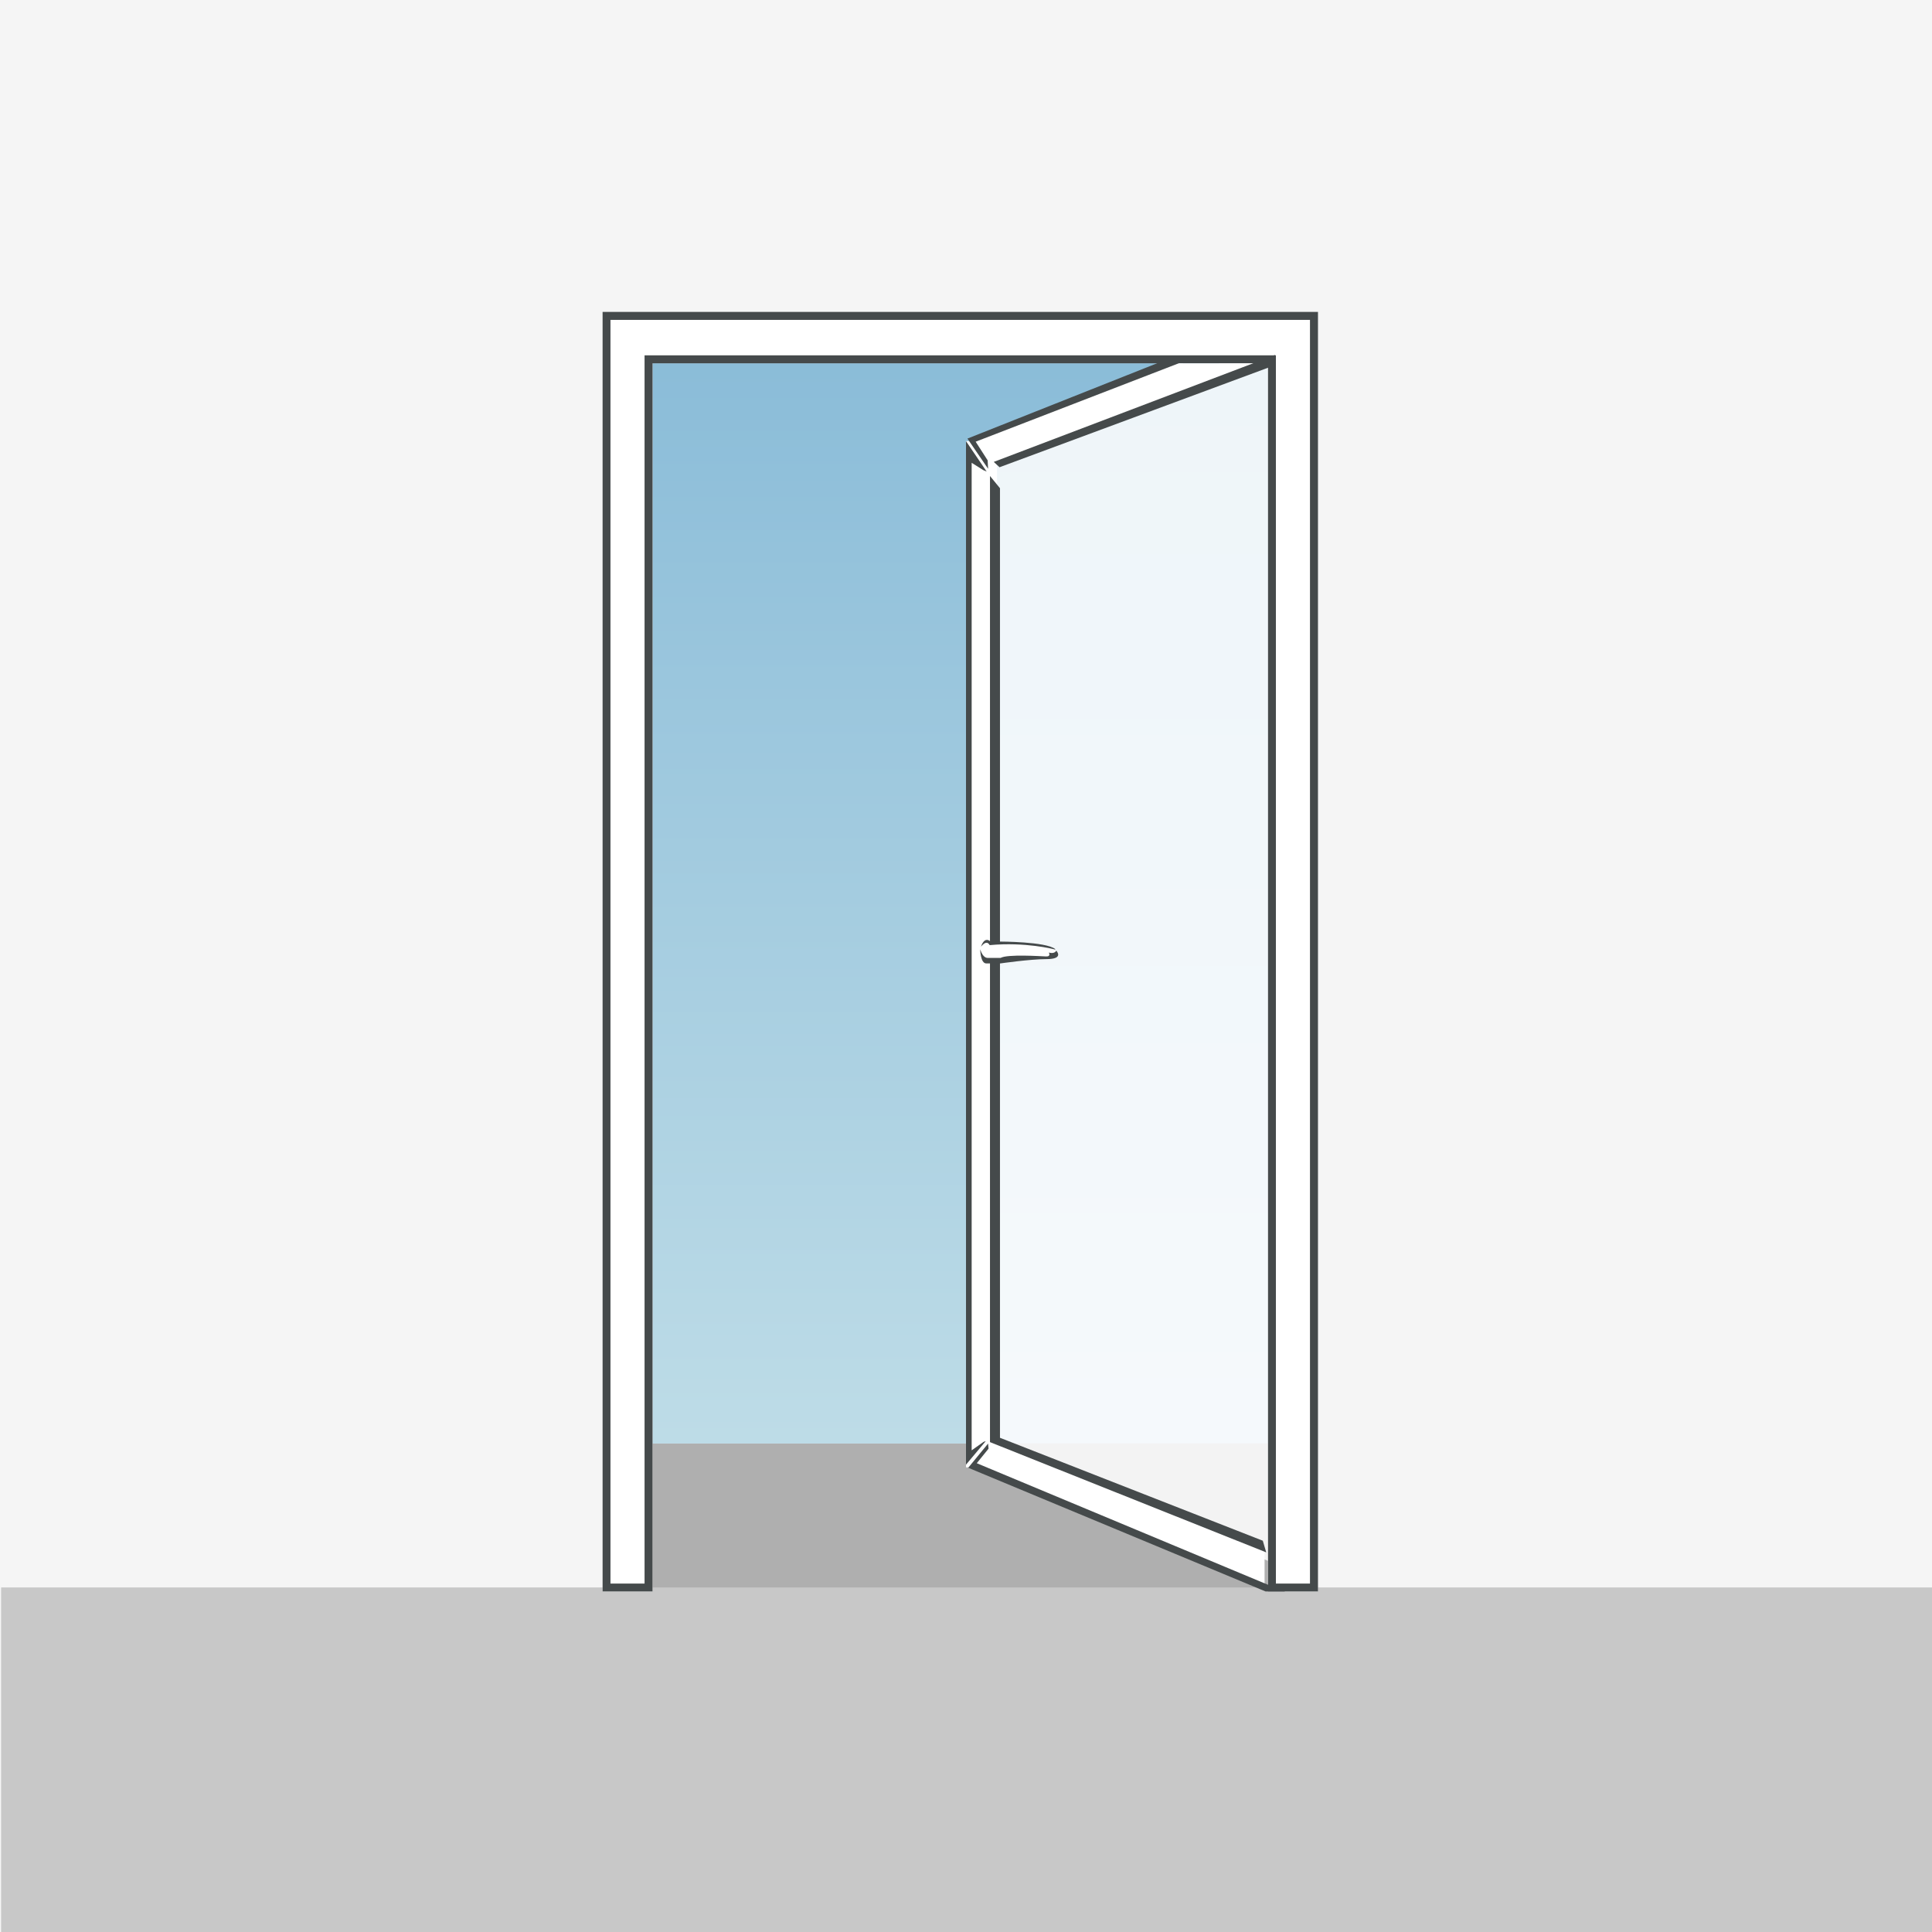
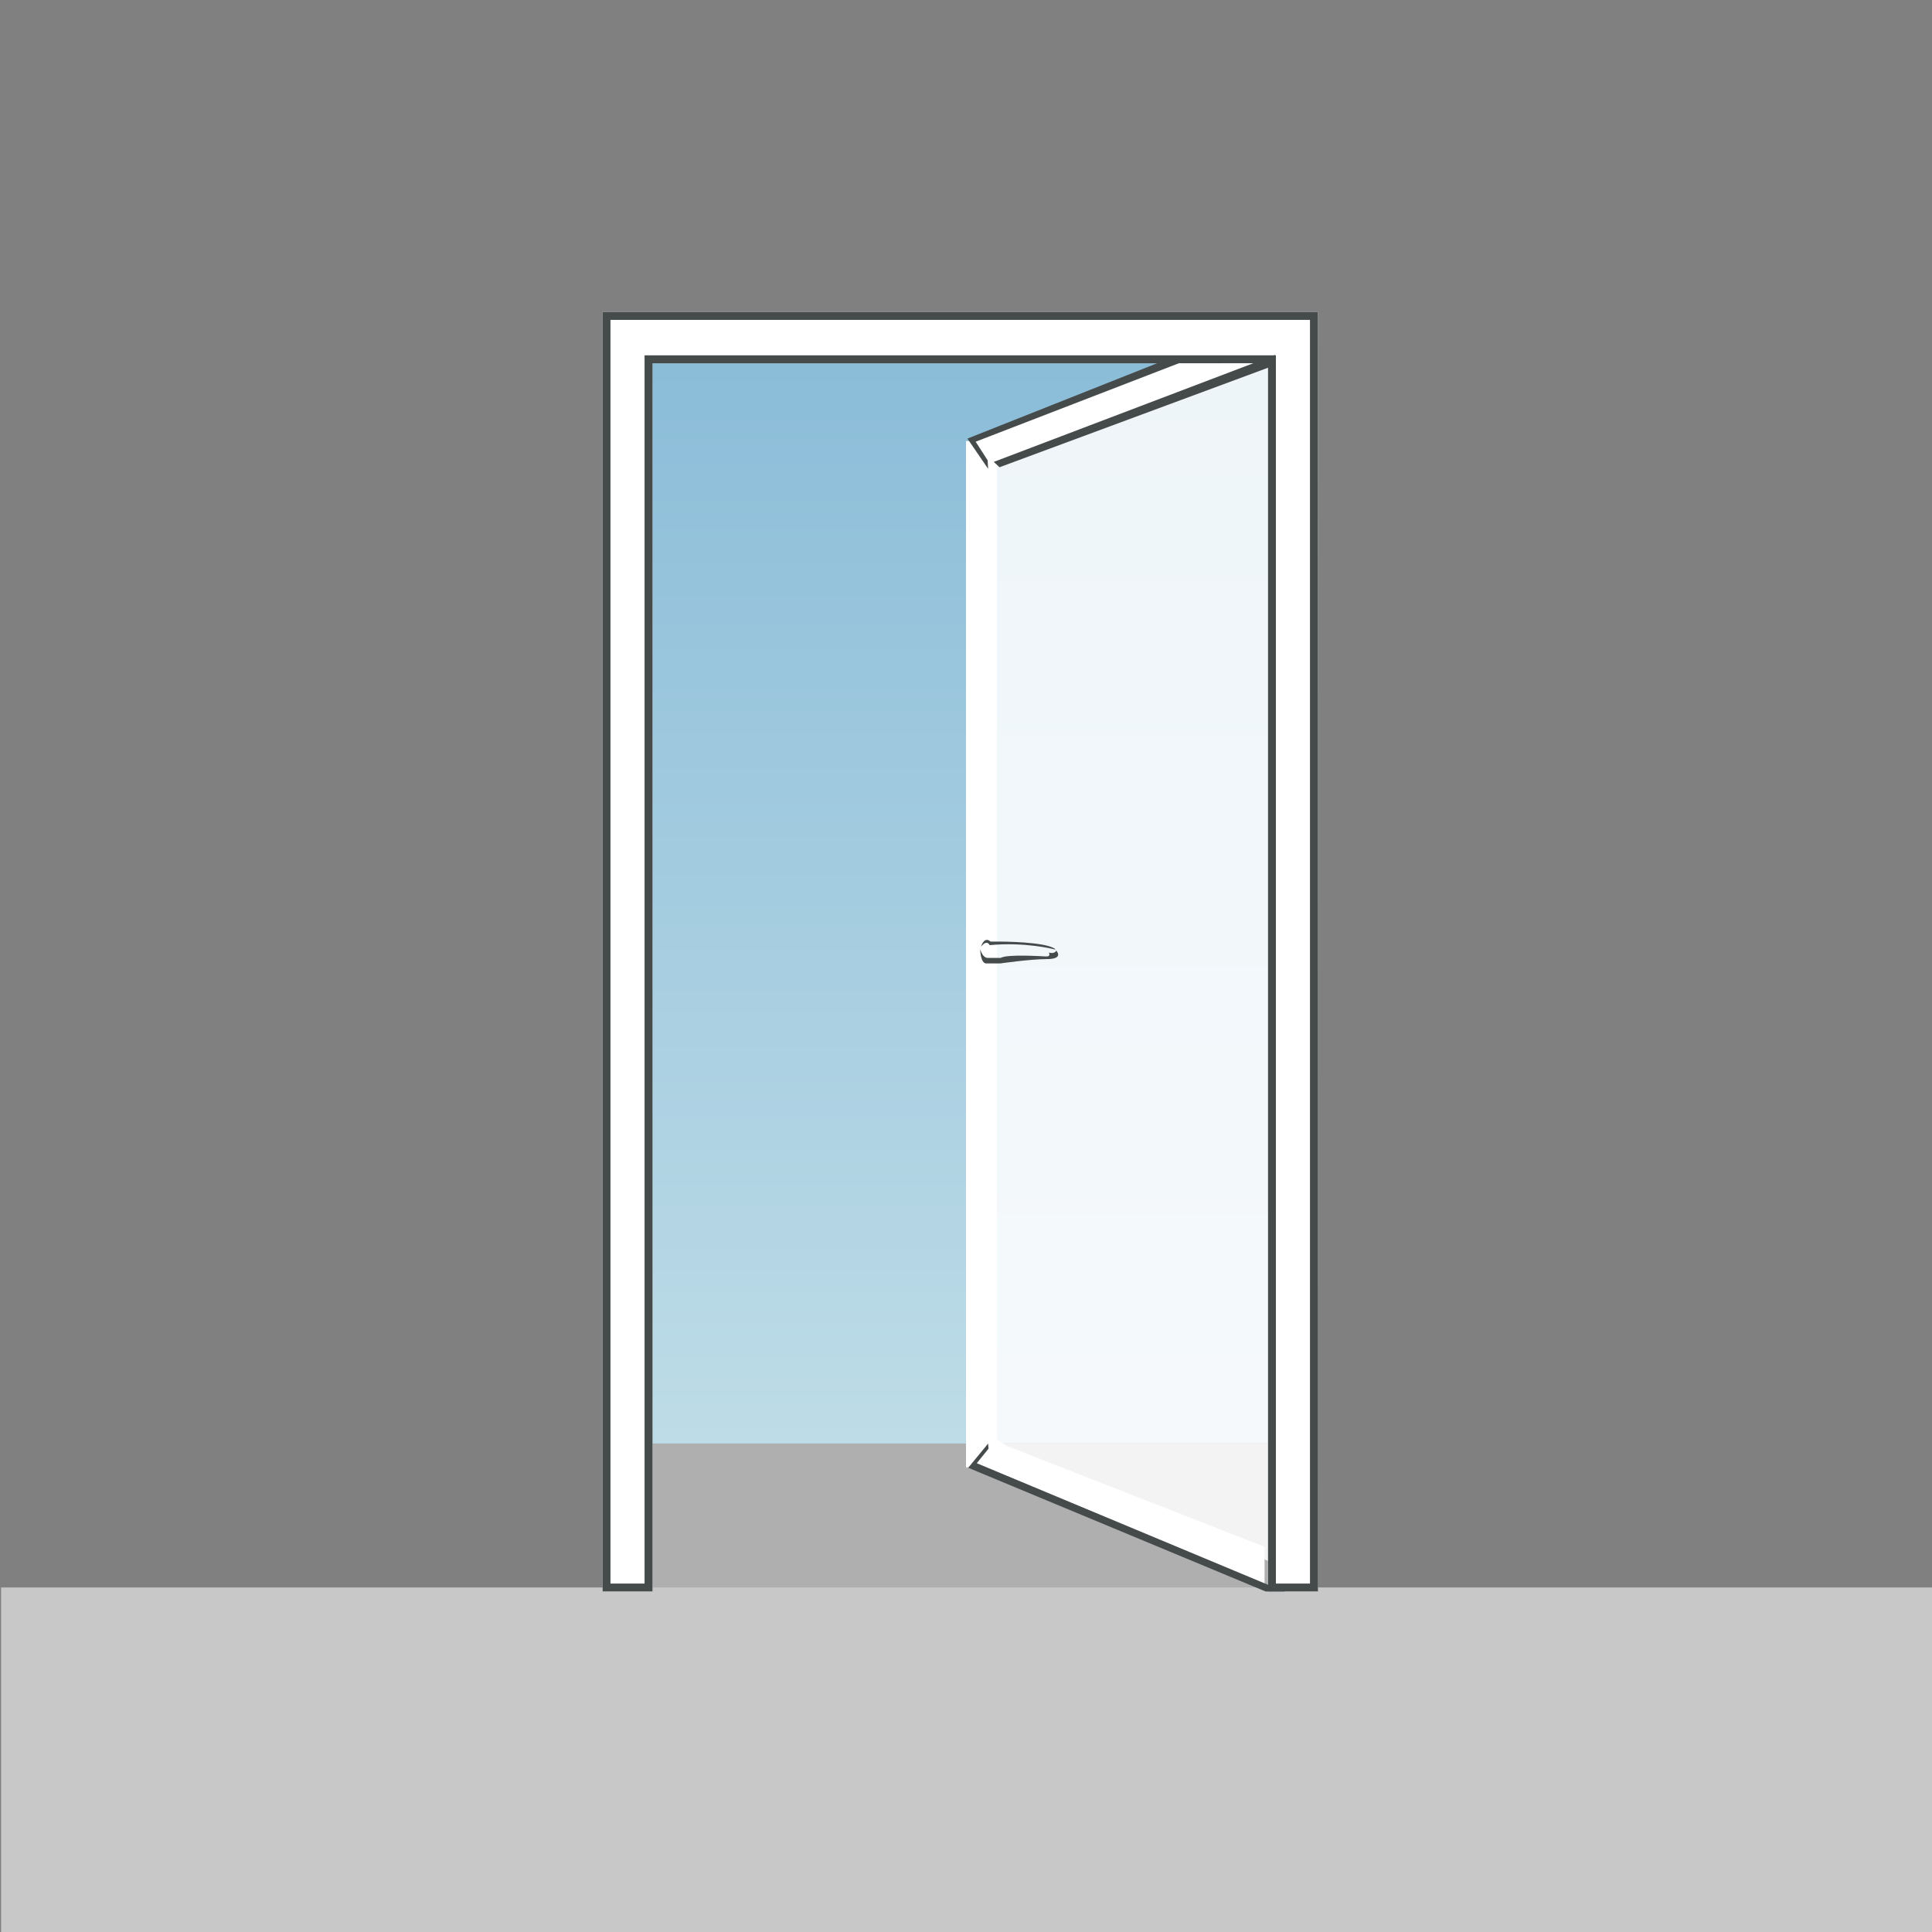
<svg xmlns="http://www.w3.org/2000/svg" version="1.1" x="0px" y="0px" viewBox="0 0 174 174" style="enable-background:new 0 0 174 174;" xml:space="preserve">
  <rect x="0" y="0" width="174" height="174" fill="#808080" stroke="none" />
  <style type="text/css">
	.st0{fill:#F5F5F5;}
	.st1{fill:url(#SVGID_1_);}
	.st2{fill:url(#SVGID_2_);}
	.st3{fill:url(#SVGID_3_);}
	.st4{fill:url(#SVGID_4_);}
	.st5{fill:url(#SVGID_5_);}
	.st6{fill:url(#SVGID_6_);}
	.st7{fill:url(#SVGID_7_);}
	.st8{fill:url(#SVGID_8_);}
	.st9{fill:url(#SVGID_9_);}
	.st10{fill:url(#SVGID_10_);}
	.st11{fill:url(#SVGID_11_);}
	.st12{fill:url(#SVGID_12_);}
	.st13{fill:url(#SVGID_13_);}
	.st14{fill:#AFAFAF;}
	.st15{fill:url(#SVGID_14_);}
	.st16{fill:url(#SVGID_15_);}
	.st17{fill:url(#SVGID_16_);}
	.st18{fill:url(#SVGID_17_);}
	.st19{fill:url(#SVGID_18_);}
	.st20{fill:url(#SVGID_19_);}
	.st21{fill:url(#SVGID_20_);}
	.st22{fill:url(#SVGID_21_);}
	.st23{fill:url(#SVGID_22_);}
	.st24{fill:url(#SVGID_23_);}
	.st25{fill:url(#SVGID_24_);}
	.st26{fill:url(#SVGID_25_);}
	.st27{fill:url(#SVGID_26_);}
	.st28{fill:#FEFEFE;}
	.st29{fill:url(#SVGID_27_);}
	.st30{fill:#FFFFFF;}
	.st31{fill:#454A4B;}
	.st32{fill:url(#SVGID_28_);}
	.st33{fill:#C8C8C8;}
	.st34{fill:url(#SVGID_29_);}
	.st35{fill:url(#SVGID_30_);}
	.st36{fill:url(#SVGID_31_);}
	.st37{fill:#F3F3F3;}
	.st38{fill:url(#SVGID_32_);}
	.st39{fill:url(#SVGID_33_);}
	.st40{fill:url(#SVGID_34_);}
	.st41{fill:url(#SVGID_35_);}
	.st42{fill:url(#SVGID_36_);}
	.st43{fill:url(#SVGID_37_);}
	.st44{fill:url(#SVGID_38_);}
	.st45{fill:url(#SVGID_39_);}
	.st46{fill:url(#SVGID_40_);}
	.st47{fill:url(#SVGID_41_);}
	.st48{fill:url(#SVGID_42_);}
	.st49{fill:url(#SVGID_43_);}
	.st50{fill:url(#SVGID_44_);}
	.st51{fill:url(#SVGID_45_);}
	.st52{fill:url(#SVGID_46_);}
	.st53{fill:url(#SVGID_47_);}
	.st54{fill:url(#SVGID_48_);}
	.st55{fill:url(#SVGID_49_);}
	.st56{fill:url(#SVGID_50_);}
	.st57{fill:url(#SVGID_51_);}
	.st58{fill:#FDFDFD;}
	.st59{fill:#E3E4E4;}
	.st60{fill:url(#SVGID_52_);}
	.st61{fill:#F7F7F7;}
	.st62{fill:url(#SVGID_53_);}
	.st63{fill:url(#SVGID_54_);}
	.st64{fill:url(#SVGID_55_);}
	.st65{fill:url(#SVGID_56_);}
	.st66{fill:url(#SVGID_57_);}
	.st67{fill:url(#SVGID_58_);}
	.st68{fill:url(#SVGID_59_);}
	.st69{fill:url(#SVGID_60_);}
	.st70{fill:url(#SVGID_61_);}
	.st71{fill:url(#SVGID_62_);}
	.st72{fill:url(#SVGID_63_);}
	.st73{fill:url(#SVGID_64_);}
	.st74{fill:url(#SVGID_65_);}
	.st75{fill:url(#SVGID_66_);}
	.st76{fill:url(#SVGID_67_);}
	.st77{fill:url(#SVGID_68_);}
	.st78{fill:url(#SVGID_69_);}
	.st79{fill:url(#SVGID_70_);}
	.st80{fill:url(#SVGID_71_);}
	.st81{fill:url(#SVGID_72_);}
	.st82{fill:url(#SVGID_73_);}
	.st83{fill:url(#SVGID_74_);}
	.st84{fill:url(#SVGID_75_);}
</style>
  <g id="HG">
</g>
  <g id="Himmel">
</g>
  <g id="türfremd">
</g>
  <g id="Türrahmen">
</g>
  <g id="Tür">
</g>
  <g id="info_beschreibung">
    <g>
-       <polyline class="st0" points="174,174 0,174 0,0 174,0 174,174   " />
      <linearGradient id="SVGID_1_" gradientUnits="userSpaceOnUse" x1="-822" y1="-5.432075e-07" x2="-821" y2="-5.432075e-07" gradientTransform="matrix(0 -112.361 -112.361 0 86.33 -92217.477)">
        <stop offset="0" style="stop-color:#C4E0E9" />
        <stop offset="0.786" style="stop-color:#97C4DC" />
        <stop offset="1" style="stop-color:#8ABCD8" />
      </linearGradient>
      <polyline class="st1" points="116.24,30.61 56.42,30.61 56.77,130.01 89.28,130.01 88.78,129.79 88.86,39.73 116.24,30.61   " />
      <polyline class="st14" points="116.24,148.3 56.42,148.3 56.42,130.01 116.24,130.01 116.24,148.3   " />
      <rect x="0.1" y="142.97" class="st33" width="173.9" height="31.03" />
      <linearGradient id="SVGID_2_" gradientUnits="userSpaceOnUse" x1="-822" y1="-0.144" x2="-821" y2="-0.144" gradientTransform="matrix(0 -112.361 -112.361 0 86.33 -92217.477)">
        <stop offset="0" style="stop-color:#F6FAFC" />
        <stop offset="1" style="stop-color:#EEF5F9" />
      </linearGradient>
      <polyline class="st2" points="116.24,30.61 116.24,30.61 88.86,39.73 88.78,129.79 89.28,130.01 116.24,130.01 116.24,30.61   " />
      <polyline class="st37" points="116.24,130.01 116.24,130.01 89.28,130.01 116.24,141.44 116.24,130.01   " />
      <polygon class="st30" points="118.69,143.33 118.69,28.09 54.27,28.09 54.27,143.33 58.77,143.33 58.77,32.72 114.19,32.72     114.19,143.33   " />
-       <path class="st31" d="M117.98,28.81v113.81h-3.07V32.72V32h-0.72H58.77h-0.72v0.72v109.9h-3.07V28.81H117.98 M118.69,28.09H54.27    v115.24h4.5V32.72h55.43v110.61h4.5V28.09z" />
+       <path class="st31" d="M117.98,28.81v113.81h-3.07V32.72V32h-0.72H58.77h-0.72v0.72v109.9h-3.07V28.81H117.98 M118.69,28.09H54.27    v115.24h4.5V32.72h55.43v110.61h4.5z" />
      <polygon class="st30" points="114.29,32.72 110.09,32.72 106.7,32.72 105.06,32.71 87.29,39.73 87,39.73 87,132.15 88.26,132.15     88.28,132.37 112.51,142.43 113.89,142.97 113.89,139.31 90.69,130.23 89.79,129.63 89.79,41.87   " />
-       <polygon class="st31" points="88.78,129.79 87,131.91 87,39.73 88.86,42.47 88.54,42.33 87.51,41.68 87.51,130.62 88.58,129.86       " />
      <polygon class="st31" points="89.5,41.6 114.83,31.97 114.83,81.96 114.28,79.16 114.28,33.09 90.02,42.08   " />
-       <polygon class="st31" points="90.06,43.97 90.06,129.49 113.73,138.76 114.04,139.81 89.16,129.88 89.16,42.87   " />
      <polygon class="st31" points="87.87,39.78 106.7,32.51 104.73,32.51 87.13,39.5 88.99,42.22 88.95,41.46   " />
      <polygon class="st31" points="115.74,143.33 115.21,143.15 87.97,131.78 89.03,130.47 88.99,130.01 87.2,132.19 113.98,143.33       " />
-       <polygon class="st30" points="87.93,85.27 88.92,84.79 89.26,84.86 89.9,84.92 91.31,84.91 93.24,85.03 94.37,85.27 94.98,85.48     95.21,85.69 95.1,86.12 94.5,86.24 91.52,86.46 88.7,86.46   " />
      <path class="st31" d="M88.28,85.5c0,0,0.01,1.27,0.55,1.27c0.54,0,1.25,0,1.25,0s2.71-0.39,4.15-0.39s1.07-0.57,0.9-0.77    c0,0-0.11,0.33-0.67,0.18c0,0,0.22,0.37-0.25,0.35c-0.47-0.02-3.47-0.22-4.09,0.13h-1.18C88.93,86.26,88.54,86.33,88.28,85.5z" />
      <path class="st31" d="M88.35,85.26c0,0,0.28-0.98,0.86-0.46h0.85c0,0,4.13,0,4.97,0.67c0,0,0.06,0.1-0.11,0.02    c0,0-2.55-0.67-5.79-0.37C89.12,85.11,88.9,84.57,88.35,85.26z" />
    </g>
  </g>
  <g id="runde_infobuttons">
</g>
</svg>